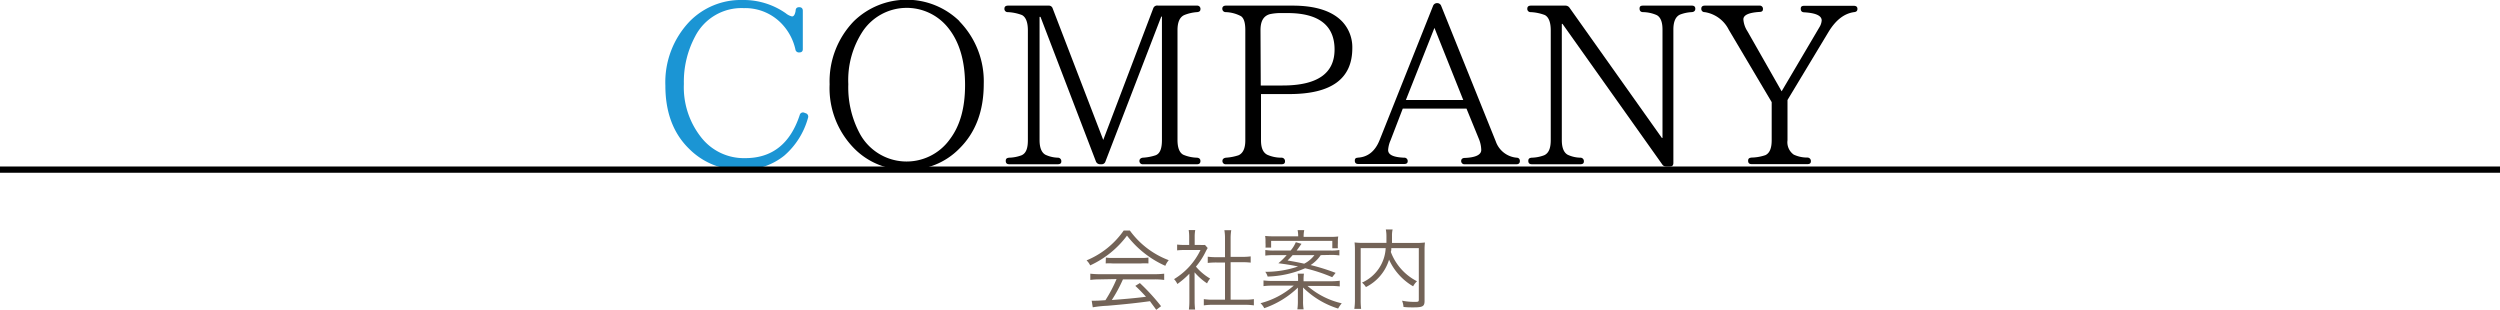
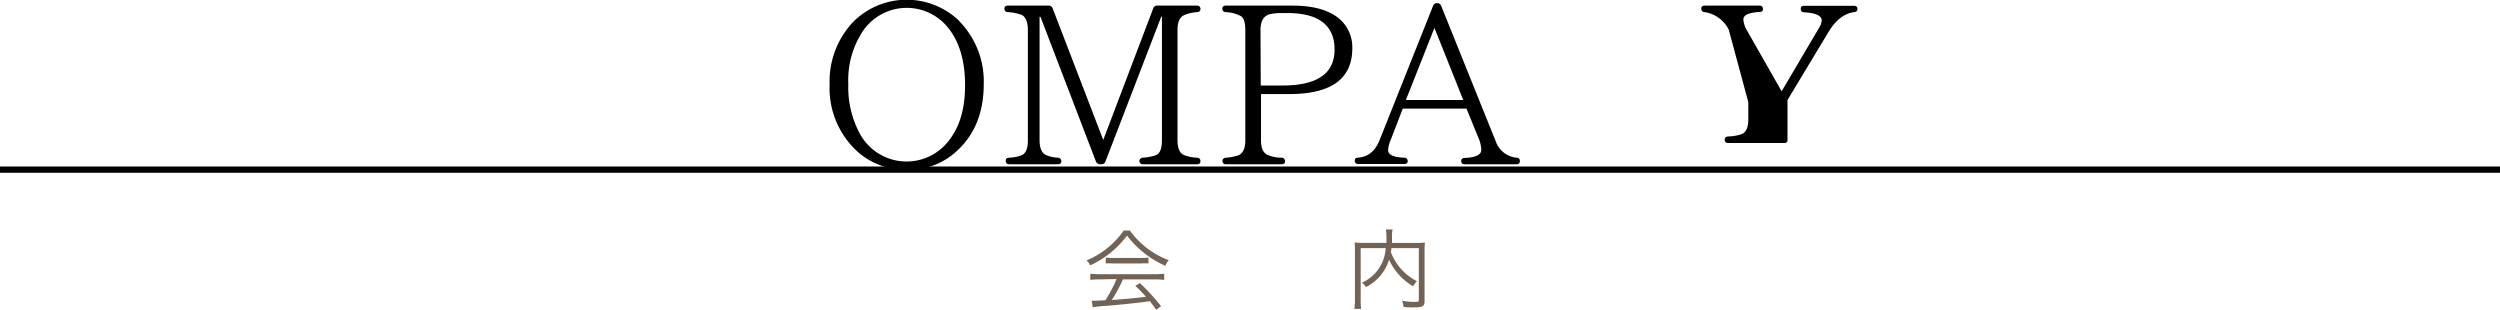
<svg xmlns="http://www.w3.org/2000/svg" viewBox="0 0 400 49.58">
  <defs>
    <style>
      .cls-1 {
        fill: #1b95d4;
      }

      .cls-2 {
        fill: #736357;
      }

      .cls-3 {
        fill: none;
        stroke: #000;
        stroke-miterlimit: 10;
      }
    </style>
  </defs>
  <g id="レイヤー_2" data-name="レイヤー 2">
    <g id="レイヤー_1-2" data-name="レイヤー 1">
      <g>
        <g>
-           <path class="cls-1" d="M128.89,18.11a.56.56,0,0,1,.4.72,12.3,12.3,0,0,1-3.82,6.08,10.43,10.43,0,0,1-6.73,2.27,11.45,11.45,0,0,1-8.46-3.35c-2.56-2.48-3.82-5.87-3.82-10.12a14.07,14.07,0,0,1,3.89-10.29A11.46,11.46,0,0,1,118.78,0a11.78,11.78,0,0,1,6.94,2.12,2.45,2.45,0,0,0,1,.51c.29,0,.47-.29.58-.9,0-.4.21-.58.57-.58s.58.18.58.58V7.85c0,.36-.18.54-.58.54a.56.56,0,0,1-.61-.51,8.7,8.7,0,0,0-2-3.88A8.07,8.07,0,0,0,119,1.3a8.33,8.33,0,0,0-7.78,4.53,15.36,15.36,0,0,0-1.8,7.6,12.91,12.91,0,0,0,2.7,8.46,8.67,8.67,0,0,0,7.13,3.41c4.28,0,7.2-2.3,8.71-6.91a.53.53,0,0,1,.72-.36Z" />
          <path d="M153.51,3.42a13.73,13.73,0,0,1,3.89,10c0,4.32-1.29,7.78-3.92,10.37a11.34,11.34,0,0,1-8.39,3.38,11.5,11.5,0,0,1-8.42-3.42,13.74,13.74,0,0,1-3.93-10.26,13.82,13.82,0,0,1,3.89-10.11,12.12,12.12,0,0,1,16.88,0ZM138.11,4.9a14.2,14.2,0,0,0-2.38,8.56,15.65,15.65,0,0,0,1.84,7.92,8.51,8.51,0,0,0,14.43.87c1.62-2.16,2.41-5,2.41-8.64q0-5.79-2.7-9.15a8.48,8.48,0,0,0-13.6.44Z" />
          <path d="M191.53,26.28h-8.64a.51.51,0,0,1-.58-.54c0-.29.22-.47.54-.51a8,8,0,0,0,2.06-.39c.72-.29,1-1.12,1-2.45V2.66h-.11l-8.93,23.18a.62.62,0,0,1-.64.44H176a.7.7,0,0,1-.65-.44L166.48,2.7h-.15V22.42c0,1.23.33,2,.94,2.34a5,5,0,0,0,2,.47.55.55,0,0,1,.54.61c0,.29-.18.44-.58.44h-7.74c-.39,0-.57-.18-.57-.54s.18-.47.54-.51a6,6,0,0,0,2-.39c.72-.33,1-1.12,1-2.42V4.86c0-1.3-.33-2.12-.94-2.45a7.33,7.33,0,0,0-2.27-.47.51.51,0,0,1-.54-.57c0-.29.18-.47.58-.47h6.48a.63.63,0,0,1,.65.43l8.1,21.06,8-21.06A.67.67,0,0,1,185.3.9h6.23a.51.51,0,0,1,.54.58c0,.28-.18.43-.54.46a6.75,6.75,0,0,0-2.05.47c-.72.33-1.08,1.12-1.08,2.41V22.39c0,1.26.32,2.05.93,2.37a6,6,0,0,0,2.2.47q.54.06.54.54C192.07,26.1,191.89,26.28,191.53,26.28Z" />
          <path d="M196.14.9h10.69c3.74,0,6.41.9,8,2.63a6,6,0,0,1,1.54,4.17c0,4.9-3.34,7.35-10.08,7.35h-4.53v7.41c0,1.19.32,1.95,1,2.3a5.54,5.54,0,0,0,2.3.47.55.55,0,0,1,.54.61c0,.29-.18.44-.54.44h-8.89a.51.51,0,0,1-.58-.54c0-.29.22-.47.58-.51a8,8,0,0,0,2-.39c.72-.33,1.08-1.12,1.08-2.38V4.82c0-1.18-.22-1.9-.69-2.23a5.57,5.57,0,0,0-2.45-.65.53.53,0,0,1-.54-.54C195.56,1.08,195.78.9,196.14.9Zm5.58,12.78h3.49c5.54,0,8.32-1.91,8.32-5.76S211,2.09,206,2.09h-1.12a8,8,0,0,0-1.72.18c-1,.29-1.48,1.11-1.48,2.55Z" />
          <path d="M242.65,26.28h-8.28a.51.51,0,0,1-.58-.54c0-.29.22-.47.58-.47C236.1,25.2,237,24.76,237,24a4.87,4.87,0,0,0-.36-1.73l-2-4.89H224.44l-1.95,5.07A4.58,4.58,0,0,0,222.1,24c0,.76.82,1.16,2.55,1.23a.53.53,0,0,1,.58.57c0,.29-.18.44-.58.44h-7.31c-.39,0-.57-.18-.57-.54s.18-.47.57-.47H217c1.73,0,3-.94,3.75-2.85L229.29.94a.67.67,0,0,1,.65-.44h0a.67.67,0,0,1,.65.44l8.74,21.7a3.9,3.9,0,0,0,3.32,2.59c.35,0,.53.22.53.54S243,26.28,242.65,26.28ZM234.12,16,229.51,4.46,224.94,16Z" />
-           <path d="M270.69,1.94a6,6,0,0,0-1.9.4c-.69.32-1.05,1.12-1.05,2.38V26.06c0,.4-.18.58-.57.58h-.55a.74.74,0,0,1-.68-.36L250,3.82h-.11v18.6c0,1.23.33,2,.94,2.34a5,5,0,0,0,2.05.47.55.55,0,0,1,.54.61c0,.29-.18.44-.58.44h-7.74c-.39,0-.57-.18-.57-.54s.18-.47.54-.51a6,6,0,0,0,2-.39c.72-.33,1.05-1.12,1.05-2.42V4.86c0-1.3-.33-2.12-.94-2.45a7.33,7.33,0,0,0-2.27-.47.51.51,0,0,1-.54-.57c0-.29.18-.47.58-.47h5.51a.79.79,0,0,1,.68.36l14.76,20.81H266V4.72c0-1.23-.33-2-.94-2.31a5.69,5.69,0,0,0-2.16-.47c-.39,0-.57-.21-.57-.57s.18-.47.57-.47h7.81c.36,0,.54.18.54.5S271.05,1.91,270.69,1.94Z" />
-           <path d="M296.65,1.94c-1.58.22-2.92,1.26-4.07,3.14L286,16v6.44a2.42,2.42,0,0,0,1,2.3,5.1,5.1,0,0,0,2.2.47.55.55,0,0,1,.54.61c0,.29-.18.44-.54.44h-8.93c-.39,0-.57-.18-.57-.54s.18-.47.57-.51a7.22,7.22,0,0,0,2.2-.39c.68-.33,1-1.12,1-2.38V16.34L276.6,4.75a5.19,5.19,0,0,0-3.85-2.81.51.51,0,0,1-.54-.57c0-.29.18-.47.57-.47h8.72a.51.51,0,0,1,.57.58c0,.28-.18.43-.57.43-1.7.11-2.56.5-2.56,1.19A4,4,0,0,0,279.59,5l5.47,9.61,6.05-10.26a2.34,2.34,0,0,0,.36-1.08c0-.76-.94-1.19-2.78-1.3-.39,0-.57-.21-.57-.57s.18-.47.57-.47h7.92c.4,0,.58.18.58.5S297,1.91,296.65,1.94Z" />
+           <path d="M296.65,1.94c-1.58.22-2.92,1.26-4.07,3.14L286,16v6.44c0,.29-.18.44-.54.44h-8.93c-.39,0-.57-.18-.57-.54s.18-.47.57-.51a7.22,7.22,0,0,0,2.2-.39c.68-.33,1-1.12,1-2.38V16.34L276.6,4.75a5.19,5.19,0,0,0-3.85-2.81.51.51,0,0,1-.54-.57c0-.29.18-.47.57-.47h8.72a.51.51,0,0,1,.57.58c0,.28-.18.43-.57.43-1.7.11-2.56.5-2.56,1.19A4,4,0,0,0,279.59,5l5.47,9.61,6.05-10.26a2.34,2.34,0,0,0,.36-1.08c0-.76-.94-1.19-2.78-1.3-.39,0-.57-.21-.57-.57s.18-.47.57-.47h7.92c.4,0,.58.18.58.5S297,1.91,296.65,1.94Z" />
        </g>
        <g>
          <path class="cls-2" d="M180.78,36.89A13.56,13.56,0,0,0,187,41.63a3.21,3.21,0,0,0-.55.9,15.85,15.85,0,0,1-6.13-4.83,15.23,15.23,0,0,1-5.89,4.76,2.7,2.7,0,0,0-.58-.8,13.51,13.51,0,0,0,5.94-4.77Zm-4.73,7.81a11.24,11.24,0,0,0-1.6.09v-1a13.17,13.17,0,0,0,1.6.08h8.62a13.05,13.05,0,0,0,1.6-.08v1a11.34,11.34,0,0,0-1.6-.09h-5A23.19,23.19,0,0,1,177.89,48c1.83-.13,4-.32,5.47-.52-.79-.86-1.15-1.22-1.71-1.74l.73-.45a32.87,32.87,0,0,1,3.39,3.7l-.77.58c-.51-.72-.75-1-1-1.38-2.06.28-3.76.47-6.79.73a18.22,18.22,0,0,0-2.37.25l-.17-1.06a6.13,6.13,0,0,0,.72,0c.24,0,.24,0,1.48-.08a22,22,0,0,0,1.78-3.38Zm.89-3.49a6.4,6.4,0,0,0,1.11.06h4.52a7.33,7.33,0,0,0,1.18-.06v.94a9.17,9.17,0,0,0-1.18,0H178a8.49,8.49,0,0,0-1.09,0Z" />
-           <path class="cls-2" d="M191.14,48.16a10.76,10.76,0,0,0,.08,1.37h-1a10.36,10.36,0,0,0,.08-1.38V43.79a13.78,13.78,0,0,1-1.92,1.65,3,3,0,0,0-.53-.78A11,11,0,0,0,192.08,40h-2.62a10.1,10.1,0,0,0-1.12.06v-.93a9.69,9.69,0,0,0,1.09.06h.84v-1.3a6.81,6.81,0,0,0-.08-1.08h1.05a5.56,5.56,0,0,0-.09,1.09v1.29H192a6.49,6.49,0,0,0,.8,0l.43.49c-.08.14-.2.33-.33.6a11.54,11.54,0,0,1-1.55,2.38,8.74,8.74,0,0,0,2.27,1.91,3.14,3.14,0,0,0-.49.77,9.84,9.84,0,0,1-2-1.77ZM196,38.1a7.21,7.21,0,0,0-.1-1.27H197a7.94,7.94,0,0,0-.1,1.27v3h1.83a9.83,9.83,0,0,0,1.38-.08v1a11.89,11.89,0,0,0-1.38-.07h-1.83v6h2.21a9,9,0,0,0,1.51-.09v1a9.56,9.56,0,0,0-1.51-.09h-5a9.35,9.35,0,0,0-1.5.09v-1a9.1,9.1,0,0,0,1.51.09H196V42h-1.37a12.19,12.19,0,0,0-1.39.07v-1a9.89,9.89,0,0,0,1.39.08H196Z" />
-           <path class="cls-2" d="M212.8,45a11.89,11.89,0,0,0,1.56-.08v.91a11.89,11.89,0,0,0-1.56-.08h-3.6a12.66,12.66,0,0,0,5.48,2.78,4.78,4.78,0,0,0-.58.84A13.77,13.77,0,0,1,208.49,46c0,.56,0,1.22,0,1.52v.6a7,7,0,0,0,.09,1.37h-1a9,9,0,0,0,.08-1.37v-.6c0-.3,0-.7,0-1.5a14.61,14.61,0,0,1-5.38,3.29,2.94,2.94,0,0,0-.6-.8A13,13,0,0,0,207,45.7h-3.3a11.28,11.28,0,0,0-1.54.08v-.91a11.12,11.12,0,0,0,1.53.08h4v-.16a5.54,5.54,0,0,0-.06-1h1a6.17,6.17,0,0,0-.06.94V45Zm-1.48-4.18a5.71,5.71,0,0,1-1.62,1.59,32.85,32.85,0,0,1,4,1.25l-.55.69a27,27,0,0,0-4.33-1.43,16.23,16.23,0,0,1-6,1.33,2.26,2.26,0,0,0-.38-.76,16.12,16.12,0,0,0,5.25-.85c-.84-.19-1.83-.35-3.15-.52a11.79,11.79,0,0,0,1.33-1.3h-2a9.82,9.82,0,0,0-1.42.08V40a8.08,8.08,0,0,0,1.38.09h2.67a5,5,0,0,0,.83-1.34l.91.26-.53.74-.25.34h5.46a7.16,7.16,0,0,0,1.38-.09v.87a9.08,9.08,0,0,0-1.41-.08Zm-3.61-3a5.22,5.22,0,0,0-.09-1h1.06a4.65,4.65,0,0,0-.1,1v.08h4.12a11.13,11.13,0,0,0,1.42-.06,3.87,3.87,0,0,0-.06.82v.26a6.37,6.37,0,0,0,0,.8h-.89V38.54h-9.79v1.08h-.9a6.18,6.18,0,0,0,0-.77v-.28a4.21,4.21,0,0,0-.06-.82,11.9,11.9,0,0,0,1.42.06h3.79Zm-.89,3c-.32.37-.44.49-.81.86.87.14,1.78.31,2.66.51a4.75,4.75,0,0,0,1.64-1.37Z" />
          <path class="cls-2" d="M222.61,39.7c0,.24,0,.38-.08.6a8.68,8.68,0,0,0,4.19,4.7,3.16,3.16,0,0,0-.62.81,9.49,9.49,0,0,1-3.85-4.26,7.27,7.27,0,0,1-3.7,4.38,2.87,2.87,0,0,0-.63-.71,6.41,6.41,0,0,0,3.79-5.52h-4v8.17a11.09,11.09,0,0,0,.07,1.55h-1.09a9.73,9.73,0,0,0,.1-1.55V40.05a10.82,10.82,0,0,0-.06-1.26,10.26,10.26,0,0,0,1.39.07h3.71c0-.32,0-.73,0-1a5.46,5.46,0,0,0-.1-1.15h1.09a4,4,0,0,0-.1,1c0,.77,0,.85,0,1.16h3.85a10.54,10.54,0,0,0,1.42-.07,10.26,10.26,0,0,0-.06,1.23v8.1c0,.88-.28,1.05-1.78,1.05-.51,0-1,0-1.59-.07a3.44,3.44,0,0,0-.23-1,9.91,9.91,0,0,0,1.92.19c.66,0,.76,0,.76-.37V39.7Z" />
        </g>
        <line class="cls-3" y1="27.14" x2="400" y2="27.14" />
      </g>
    </g>
  </g>
</svg>